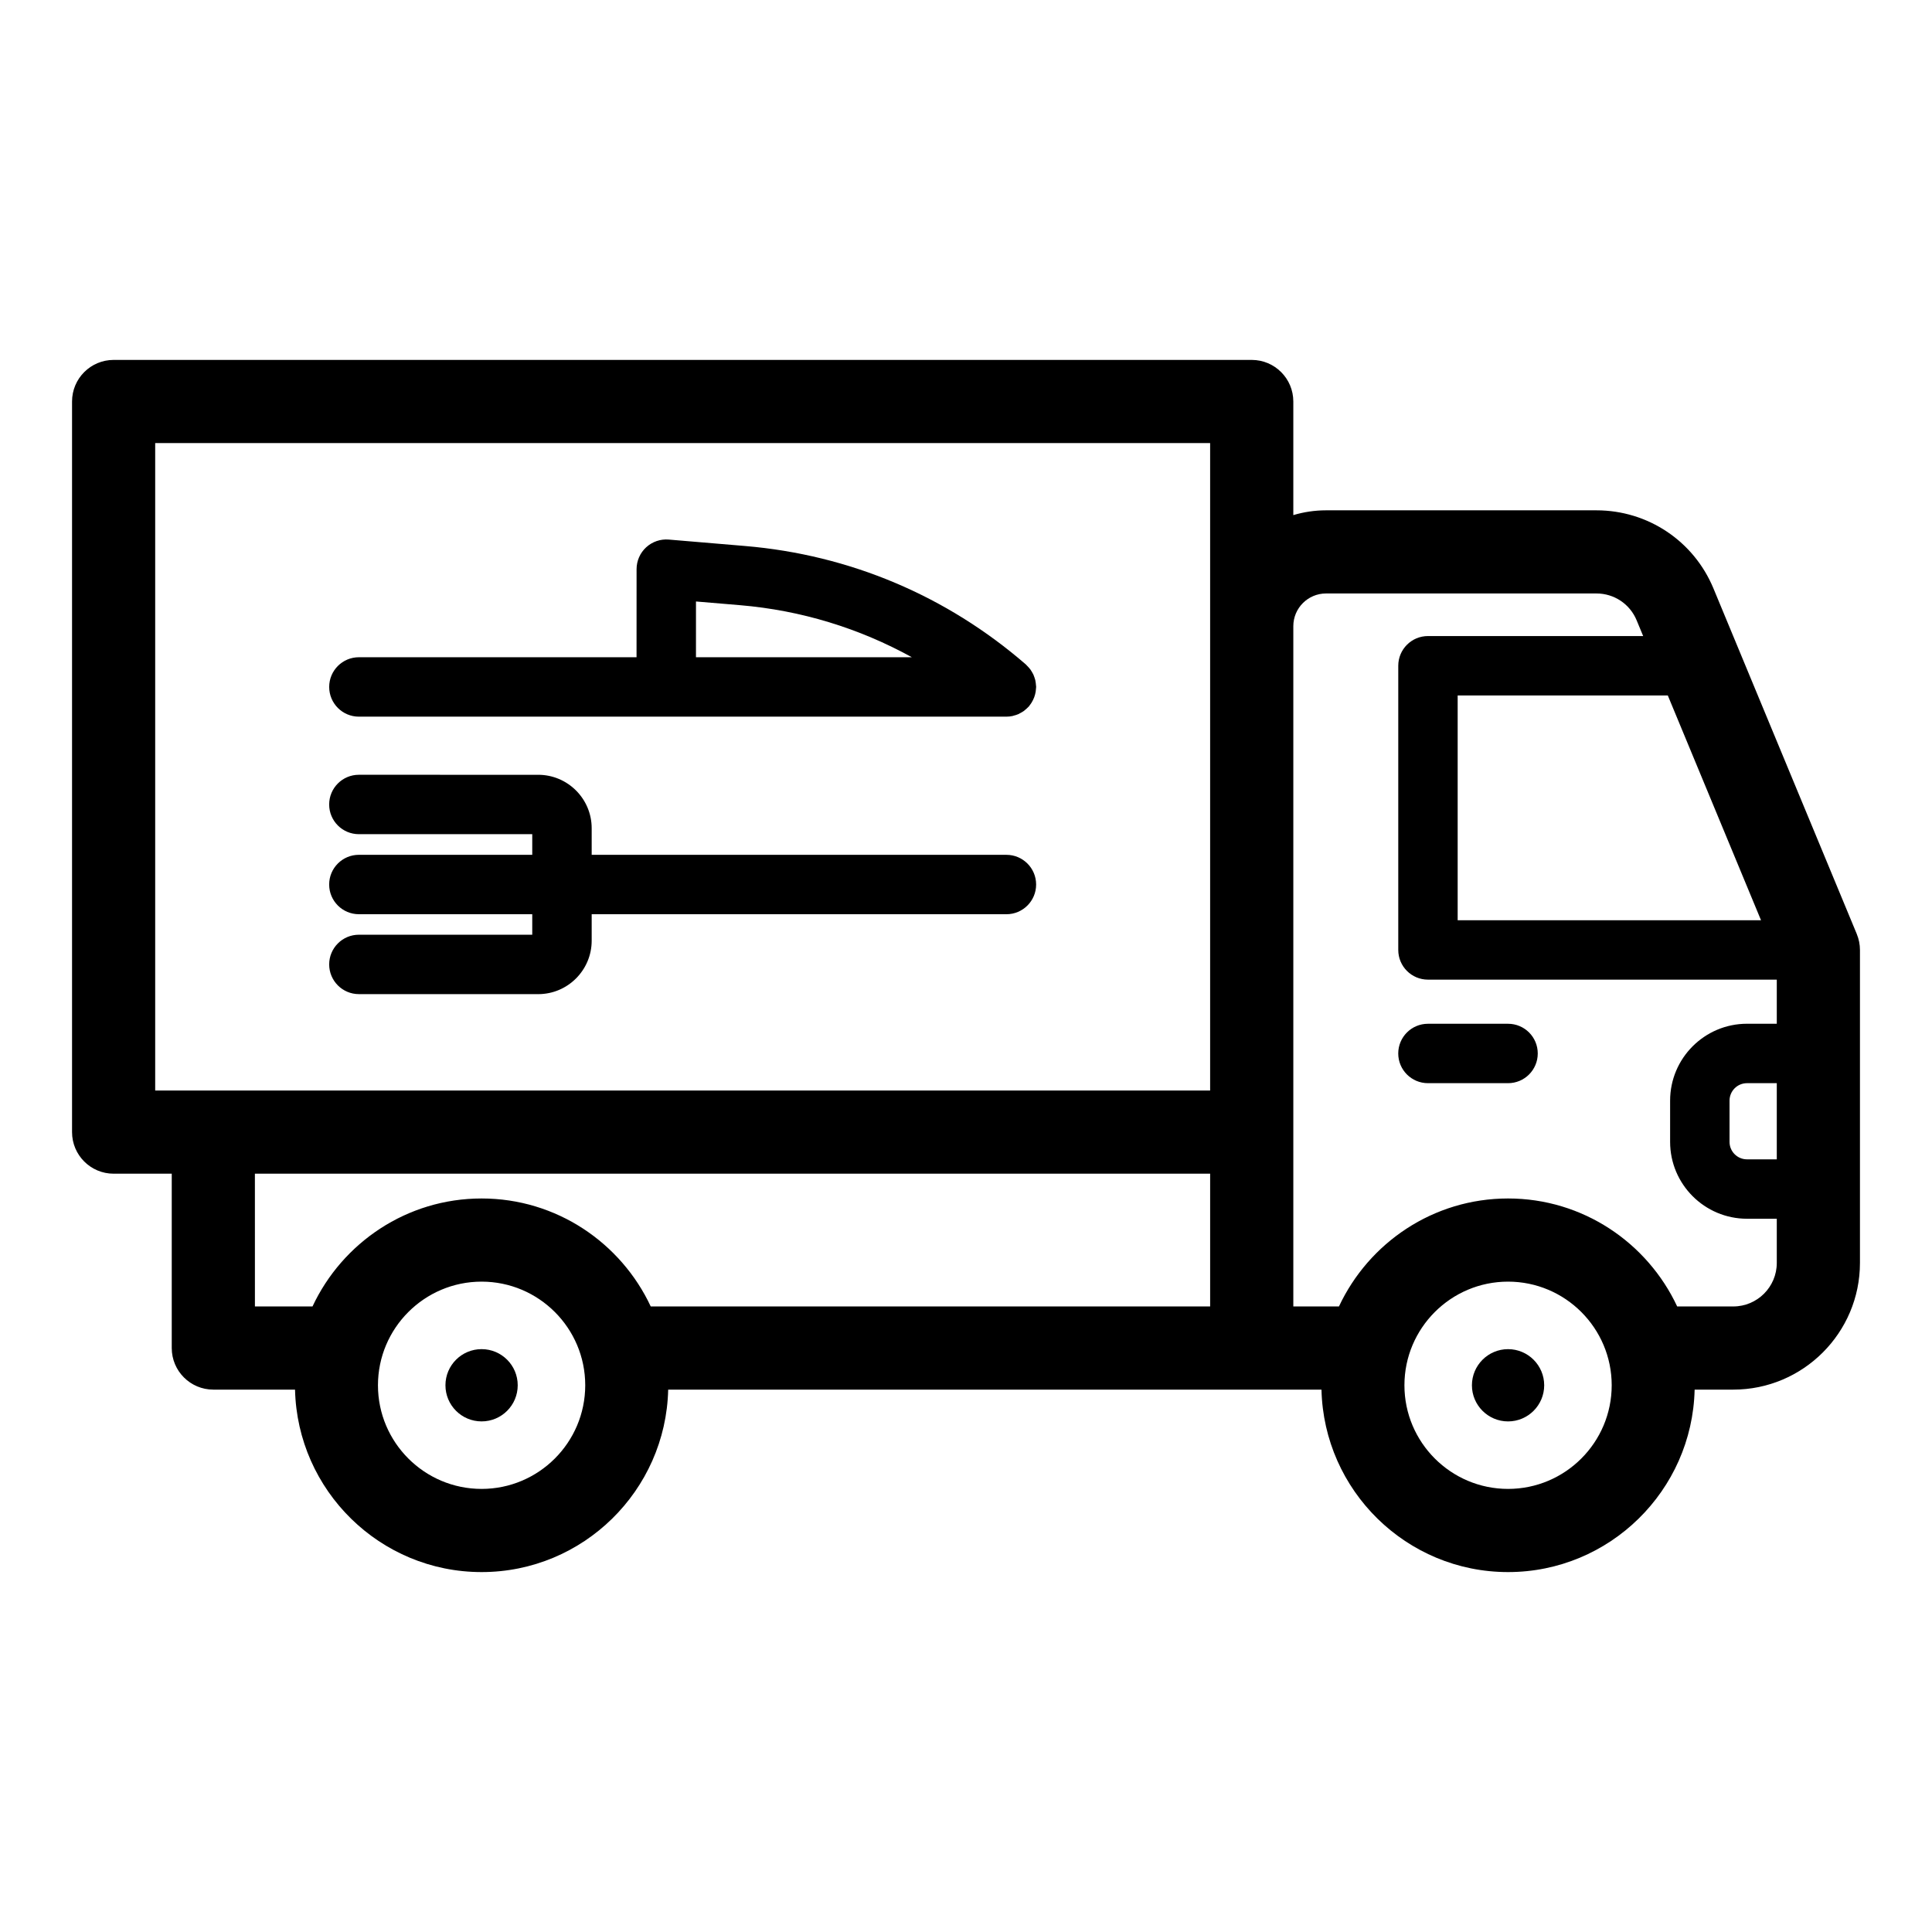
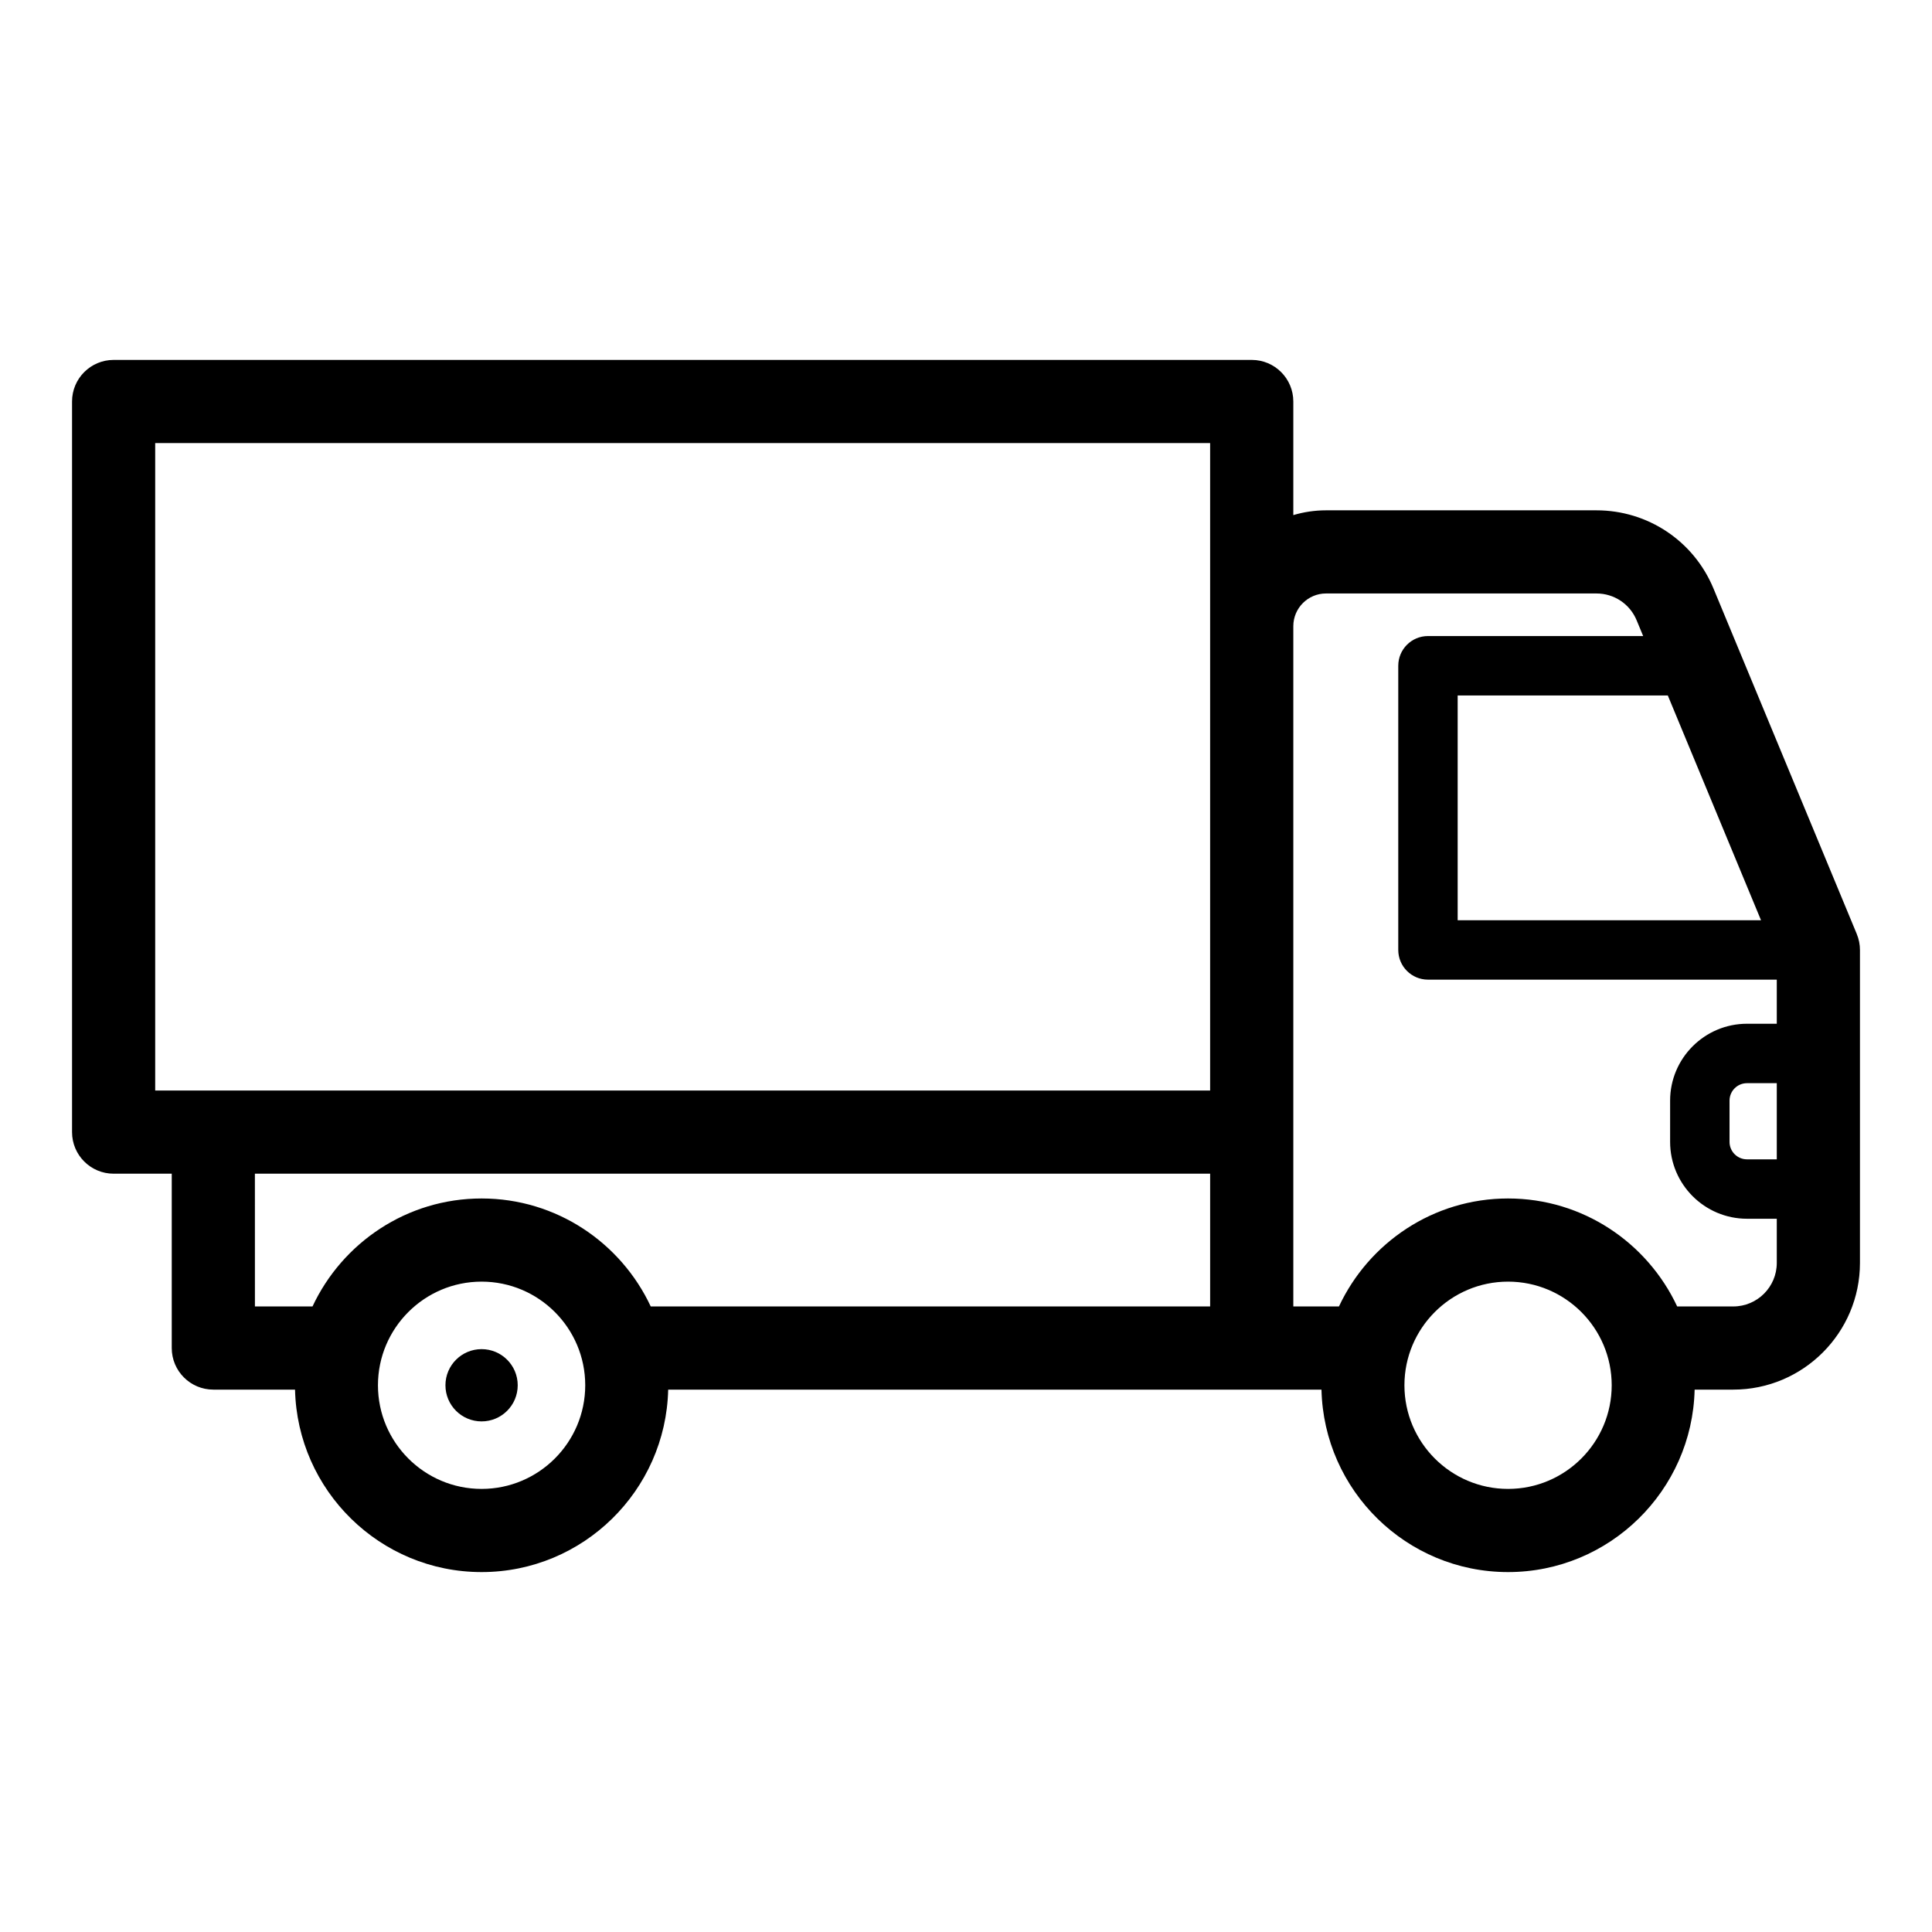
<svg xmlns="http://www.w3.org/2000/svg" fill="#000000" width="800px" height="800px" version="1.1" viewBox="144 144 512 512">
  <g>
    <path d="m636.07 391.53-37.984-91.578c-5.215-12.582-17.387-20.711-31.012-20.711h-71.668c-3.012 0-5.914 0.453-8.664 1.266v-30.105c0-6.086-4.934-11.02-11.02-11.02h-301.61c-6.086 0-11.02 4.934-11.02 11.02v193.62c0 6.086 4.934 11.02 11.02 11.02h15.402v46.203c0 6.086 4.934 11.02 11.02 11.02h21.652c0.621 26.762 22.539 48.352 49.445 48.352s48.824-21.59 49.445-48.352h173.13c0.621 26.762 22.539 48.352 49.445 48.352s48.824-21.59 49.445-48.352h10.238c18.512 0 33.574-15.062 33.574-33.574v-82.941c0-1.445-0.289-2.879-0.84-4.219zm-25.379-3.648h-80.395v-59.574h55.691zm4.176 63.355h-7.898c-2.551 0-4.625-2.074-4.625-4.625v-10.934c0-2.551 2.074-4.625 4.625-4.625h7.898zm-429.74-189.82h279.57v171.58h-279.57zm26.422 193.62h253.15v35.184h-148.25c-7.898-16.871-24.992-28.613-44.816-28.613-19.824 0-36.918 11.742-44.816 28.613h-15.262zm60.078 83.539c-15.145 0-27.465-12.316-27.465-27.465 0-15.145 12.32-27.465 27.465-27.465 15.145 0 27.465 12.316 27.465 27.465-0.004 15.145-12.32 27.465-27.465 27.465zm299.49-27.465c0 15.145-12.316 27.465-27.465 27.465-15.145 0-27.465-12.316-27.465-27.465 0-15.145 12.316-27.465 27.465-27.465 15.148 0 27.465 12.324 27.465 27.465zm32.219-20.891h-14.867c-7.898-16.871-24.992-28.613-44.816-28.613-19.824 0-36.918 11.742-44.816 28.613h-12.094v-180.28c0-4.781 3.887-8.664 8.664-8.664h71.672c4.68 0 8.859 2.789 10.648 7.113l1.73 4.172h-57.031c-4.348 0-7.871 3.523-7.871 7.871v75.312c0 4.348 3.523 7.871 7.871 7.871h92.441v11.688h-7.898c-11.23 0-20.371 9.137-20.371 20.371v10.934c0 11.23 9.137 20.371 20.371 20.371h7.898v11.711c0 6.359-5.172 11.531-11.531 11.531z" />
-     <path d="m543.65 501.54c-5.281 0-9.574 4.297-9.574 9.574 0 5.281 4.297 9.574 9.574 9.574 5.285 0 9.578-4.297 9.578-9.574 0-5.281-4.293-9.574-9.578-9.574z" />
    <path d="m281.2 511.11c0 5.289-4.285 9.574-9.574 9.574-5.289 0-9.578-4.285-9.578-9.574 0-5.289 4.289-9.574 9.578-9.574 5.289 0 9.574 4.285 9.574 9.574" />
-     <path d="m543.65 415.31h-21.23c-4.348 0-7.871 3.523-7.871 7.871s3.523 7.871 7.871 7.871h21.23c4.348 0 7.871-3.523 7.871-7.871 0.004-4.348-3.519-7.871-7.871-7.871z" />
-     <path d="m274.15 391.71h-35.043c-4.348 0-7.871 3.523-7.871 7.871 0 4.344 3.523 7.871 7.871 7.871h35.012c0.008 0 0.02 0.004 0.031 0.004h12.484c7.812 0 14.168-6.359 14.168-14.168v-7.008h109.91c4.348 0 7.871-3.523 7.871-7.871s-3.523-7.871-7.871-7.871l-109.91-0.004v-7.039c0-7.812-6.359-14.168-14.168-14.168h-12.484l-35.047-0.004c-4.348 0-7.871 3.523-7.871 7.871 0 4.348 3.523 7.871 7.871 7.871h45.949v5.465l-45.949 0.004c-4.348 0-7.871 3.523-7.871 7.871s3.523 7.871 7.871 7.871h45.949v5.434l-10.906 0.004z" />
-     <path d="m239.11 333.92h171.61c0.555 0 1.098-0.059 1.617-0.172 0.098-0.02 0.188-0.062 0.285-0.09 0.426-0.105 0.844-0.23 1.242-0.402 0.164-0.074 0.312-0.172 0.473-0.254 0.316-0.164 0.629-0.332 0.918-0.535 0.168-0.117 0.316-0.262 0.477-0.391 0.266-0.219 0.523-0.445 0.754-0.699 0.059-0.062 0.129-0.105 0.188-0.172 0.102-0.113 0.164-0.246 0.254-0.363 0.172-0.219 0.336-0.445 0.48-0.688 0.129-0.211 0.242-0.43 0.352-0.648 0.117-0.234 0.223-0.473 0.316-0.723 0.09-0.242 0.164-0.488 0.23-0.738 0.062-0.242 0.121-0.48 0.16-0.734 0.043-0.273 0.066-0.543 0.082-0.82 0.008-0.152 0.043-0.297 0.043-0.449 0-0.094-0.023-0.184-0.027-0.273-0.008-0.27-0.043-0.539-0.082-0.809-0.035-0.25-0.066-0.496-0.125-0.738-0.059-0.238-0.137-0.473-0.219-0.707-0.086-0.25-0.168-0.496-0.277-0.738-0.102-0.219-0.223-0.426-0.348-0.637-0.137-0.234-0.266-0.461-0.422-0.68-0.137-0.188-0.293-0.367-0.445-0.543-0.188-0.219-0.379-0.43-0.59-0.625-0.066-0.059-0.113-0.133-0.18-0.191-20.996-18.211-46.73-29.074-74.43-31.406l-20.215-1.703c-2.199-0.184-4.363 0.559-5.988 2.047-1.621 1.488-2.543 3.594-2.543 5.793l-0.008 23.344h-73.582c-4.348 0-7.871 3.523-7.871 7.871 0 4.352 3.523 7.875 7.871 7.875zm89.332-30.523 11.684 0.984c16.184 1.363 31.574 6.109 45.52 13.793h-57.207z" />
  </g>
</svg>